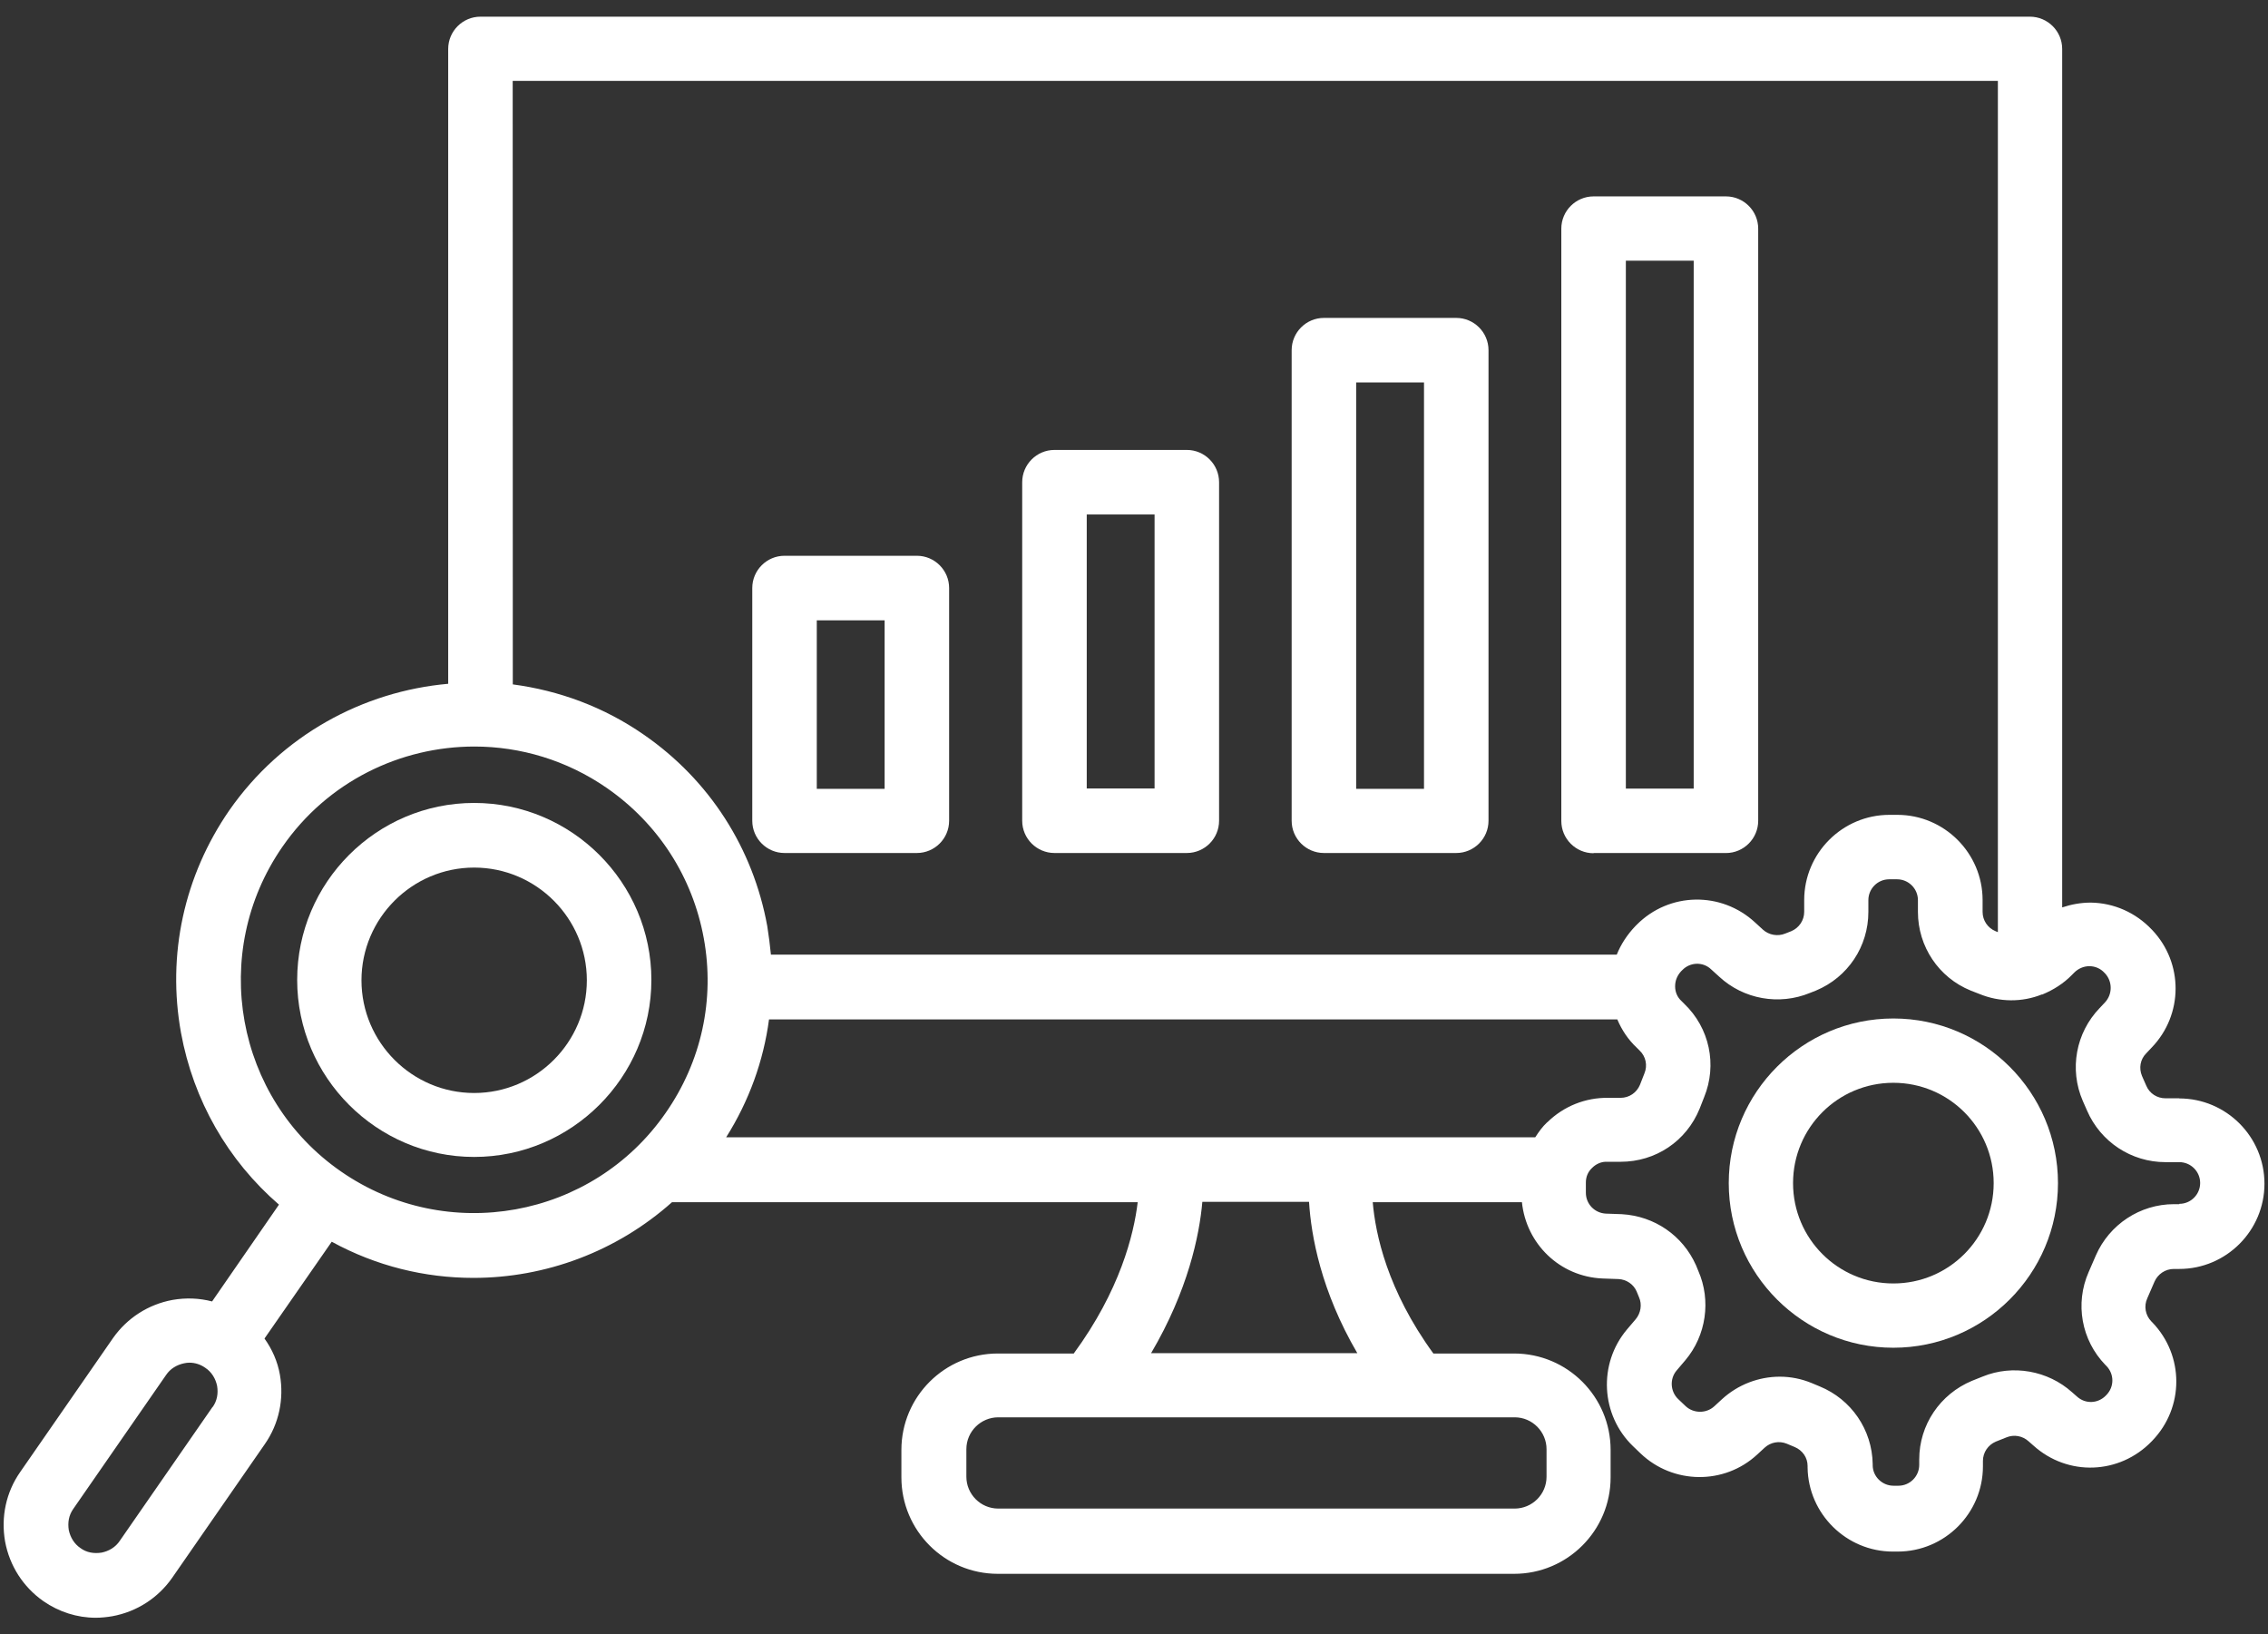
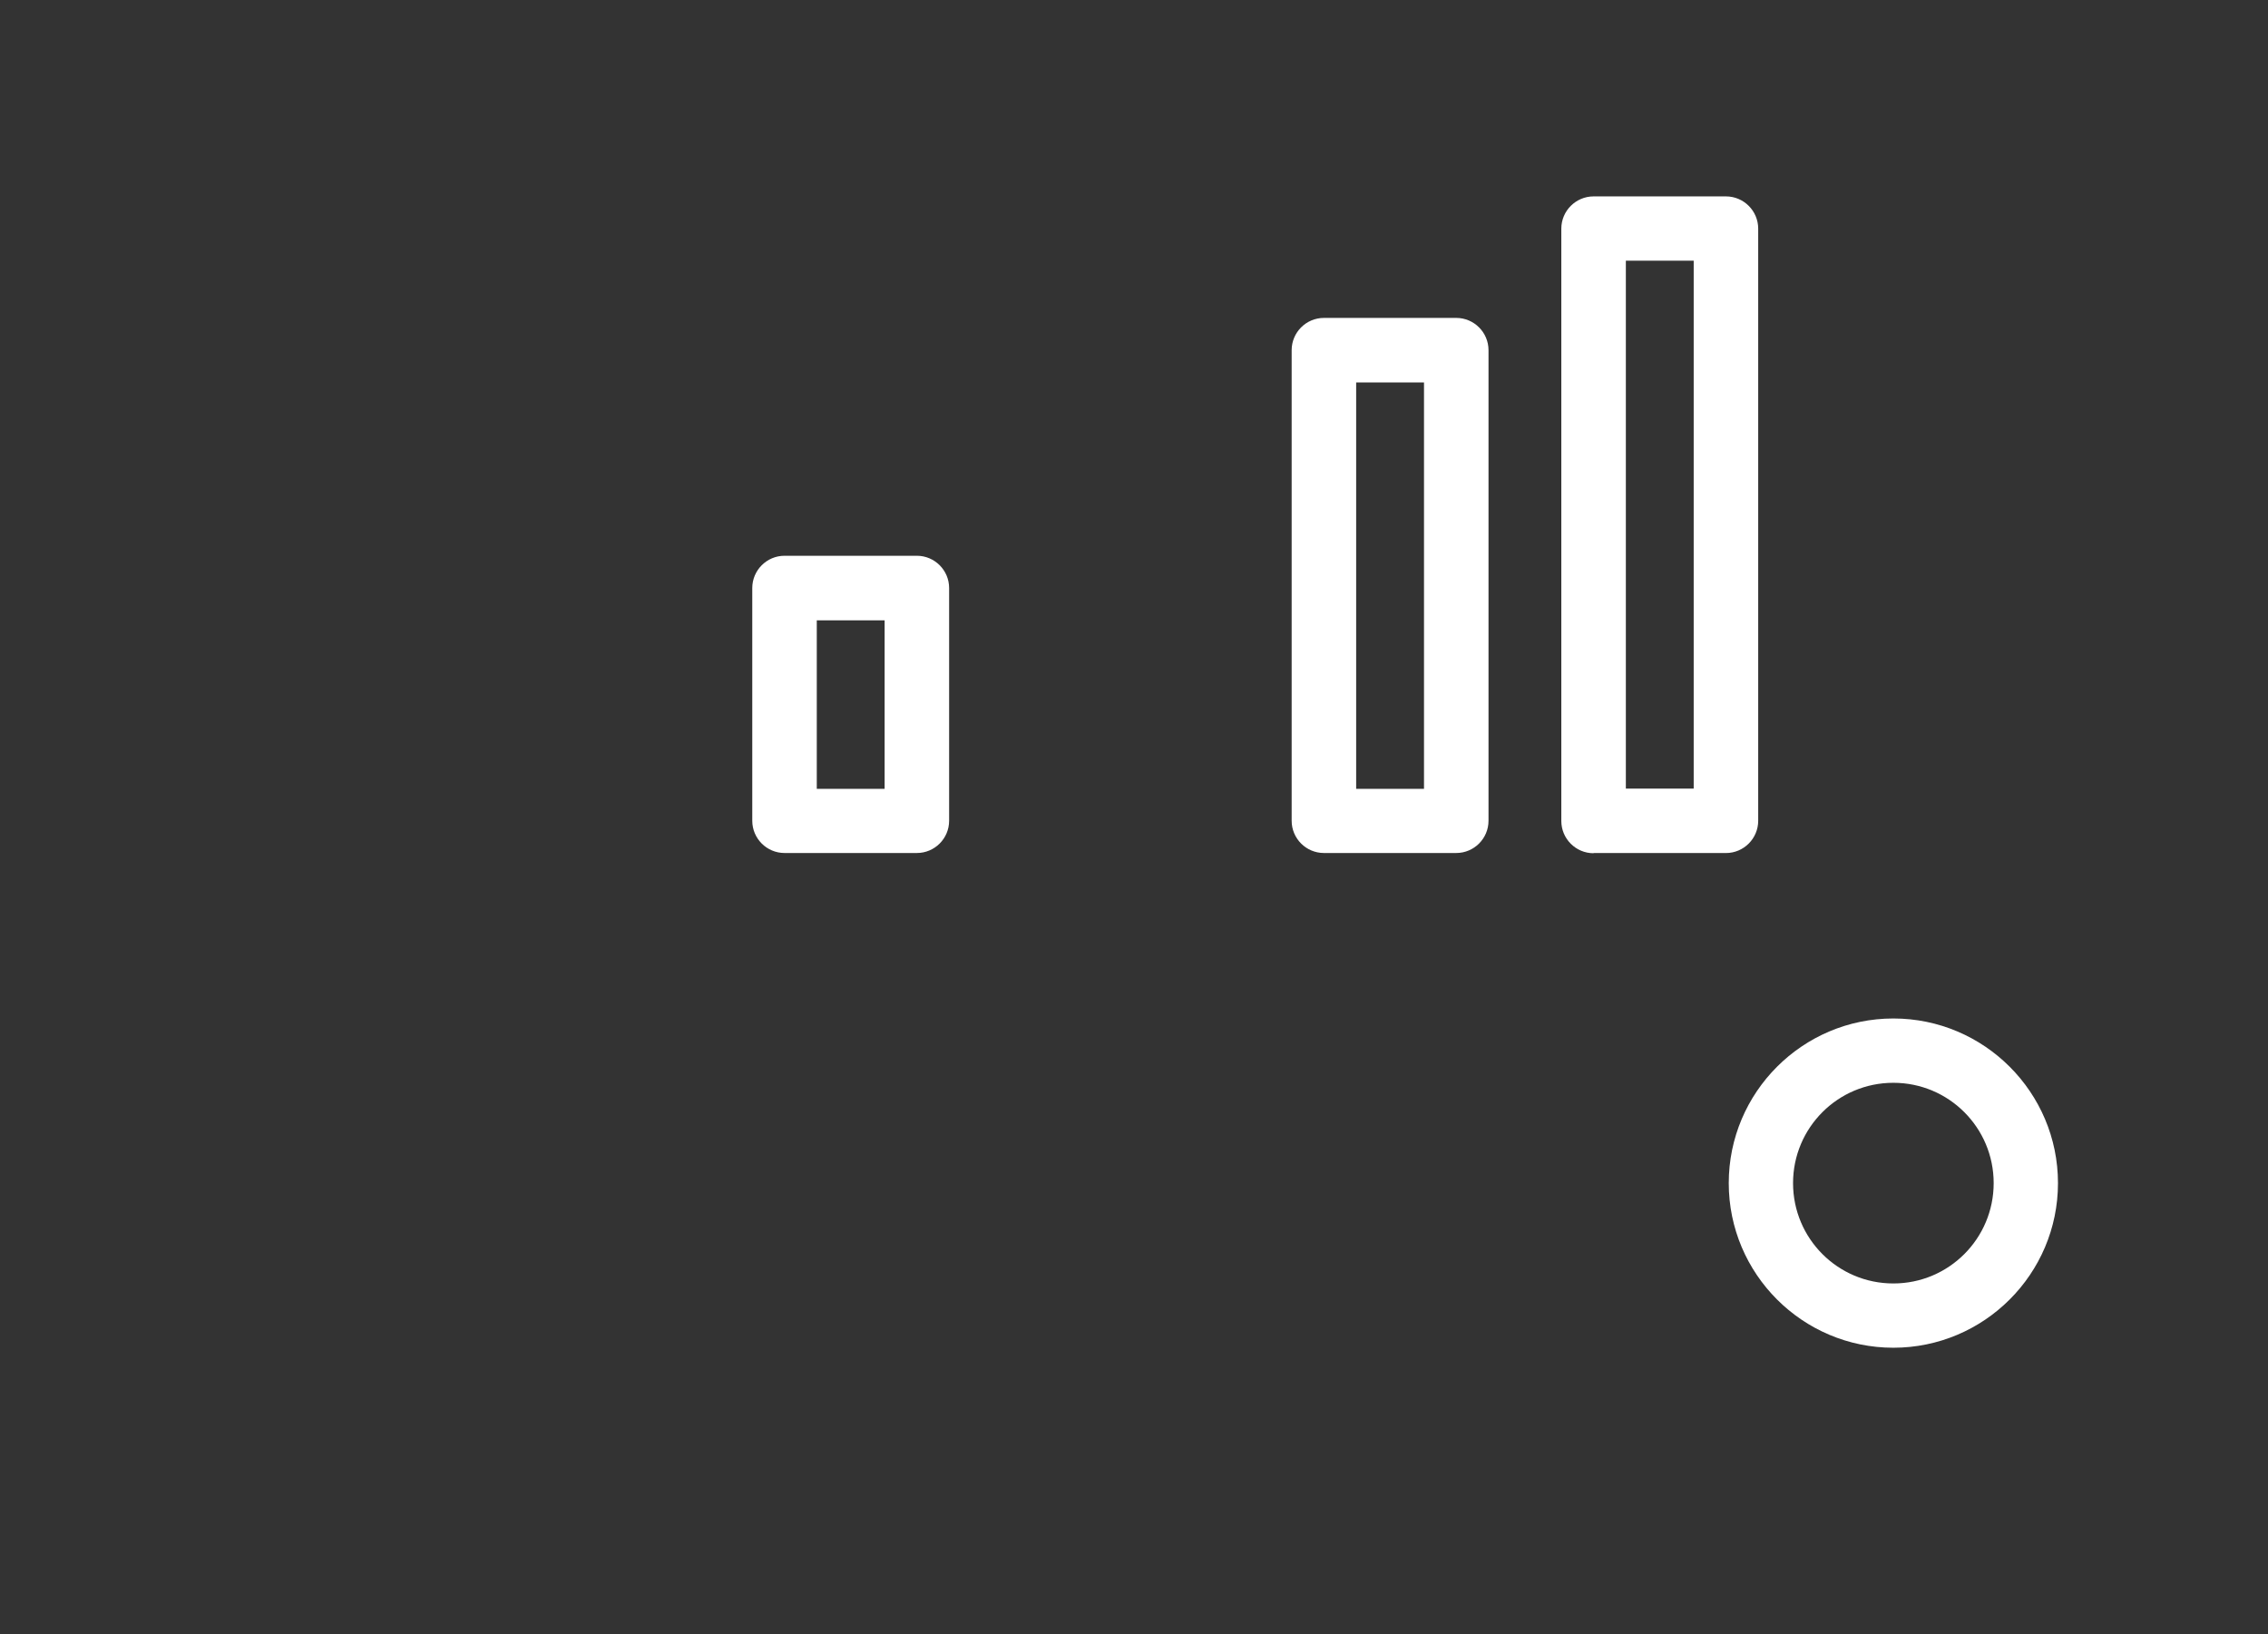
<svg xmlns="http://www.w3.org/2000/svg" width="68" height="49" viewBox="0 0 68 49" fill="none">
  <rect x="0" y="0" width="68" height="49" fill="#333333" stroke="none" />
-   <path d="M65.345 32.927H64.928C64.674 32.927 64.448 32.783 64.349 32.546L64.222 32.257C64.124 32.02 64.169 31.759 64.349 31.579L64.512 31.406C65.462 30.421 65.469 28.874 64.529 27.882L64.512 27.865C64.032 27.36 63.382 27.07 62.687 27.06C62.39 27.06 62.101 27.113 61.829 27.204V1.467C61.829 0.934 61.395 0.5 60.861 0.5H14.405C13.872 0.5 13.438 0.934 13.438 1.467V20.5C10.889 20.726 8.449 22.036 6.874 24.295C5.519 26.258 5.003 28.624 5.427 30.964C5.798 32.987 6.829 34.788 8.364 36.115L6.359 39.017C5.978 38.918 5.582 38.901 5.176 38.971C4.445 39.105 3.81 39.515 3.386 40.119L0.604 44.133C0.181 44.74 0.025 45.478 0.152 46.212C0.287 46.943 0.696 47.578 1.3 48.002C1.769 48.327 2.313 48.5 2.871 48.5C3.033 48.5 3.206 48.482 3.369 48.454C4.099 48.32 4.735 47.91 5.159 47.307L7.941 43.293C8.364 42.685 8.52 41.947 8.392 41.213C8.322 40.814 8.156 40.444 7.93 40.129L9.946 37.227C11.284 37.958 12.738 38.311 14.193 38.311C16.354 38.311 18.486 37.524 20.149 36.041H34.111C33.995 37.016 33.578 38.689 32.194 40.578H29.917C28.325 40.578 27.026 41.87 27.026 43.469V44.292C27.026 45.884 28.318 47.183 29.917 47.183H45.398C46.99 47.183 48.29 45.891 48.29 44.292V43.469C48.29 41.877 46.998 40.578 45.398 40.578H42.976C41.593 38.678 41.239 36.998 41.158 36.041H45.631C45.758 37.287 46.761 38.273 48.046 38.329L48.526 38.346C48.763 38.357 48.978 38.502 49.07 38.717L49.141 38.89C49.239 39.106 49.194 39.37 49.042 39.55L48.78 39.858C47.912 40.888 47.993 42.424 48.961 43.356L49.186 43.572C50.161 44.504 51.7 44.521 52.685 43.607L52.911 43.399C53.091 43.236 53.345 43.19 53.571 43.282L53.808 43.381C54.044 43.48 54.196 43.699 54.196 43.949V43.995C54.214 45.386 55.361 46.516 56.752 46.516H56.897C58.306 46.516 59.453 45.369 59.453 43.96V43.798C59.453 43.543 59.608 43.317 59.841 43.219L60.159 43.092C60.385 43 60.639 43.046 60.819 43.208L60.964 43.335C61.995 44.267 63.548 44.211 64.516 43.208L64.533 43.19C65.49 42.195 65.49 40.641 64.533 39.646L64.498 39.611C64.325 39.43 64.272 39.159 64.381 38.922L64.597 38.424C64.696 38.198 64.921 38.043 65.176 38.043H65.338C66.747 38.043 67.894 36.896 67.894 35.487C67.894 34.078 66.747 32.931 65.338 32.931L65.345 32.927ZM6.373 42.18L3.591 46.194C3.464 46.385 3.266 46.502 3.047 46.547C2.821 46.583 2.595 46.547 2.415 46.413C2.225 46.286 2.108 46.089 2.062 45.87C2.027 45.644 2.062 45.428 2.196 45.238L4.978 41.224C5.105 41.033 5.303 40.916 5.522 40.871C5.575 40.86 5.621 40.853 5.677 40.853C5.85 40.853 6.013 40.906 6.157 41.008C6.348 41.135 6.465 41.333 6.51 41.552C6.546 41.778 6.51 41.993 6.376 42.184L6.373 42.18ZM15.372 2.424H59.901V27.946L59.831 27.917C59.594 27.819 59.443 27.593 59.443 27.338V26.985C59.443 25.577 58.295 24.429 56.886 24.429H56.65C55.241 24.429 54.094 25.577 54.094 26.985V27.338C54.094 27.593 53.939 27.819 53.706 27.917L53.526 27.988C53.3 28.08 53.038 28.034 52.858 27.872L52.622 27.656C51.609 26.717 50.045 26.742 49.07 27.727L49.035 27.762C48.791 28.016 48.601 28.306 48.474 28.62H23.114C23.086 28.341 23.051 28.052 23.005 27.769C22.581 25.428 21.268 23.384 19.308 22.029C18.098 21.188 16.752 20.701 15.375 20.518L15.372 2.424ZM19.961 33.361C17.765 36.535 13.398 37.319 10.227 35.123C7.054 32.927 6.27 28.56 8.466 25.389C9.822 23.426 12.01 22.381 14.224 22.381C15.597 22.381 16.988 22.787 18.199 23.627C19.735 24.694 20.766 26.293 21.101 28.129C21.437 29.965 21.031 31.825 19.961 33.361ZM45.412 42.491C45.945 42.491 46.369 42.925 46.369 43.448V44.271C46.369 44.804 45.935 45.227 45.412 45.227H29.931C29.398 45.227 28.974 44.793 28.974 44.271V43.448C28.974 42.915 29.409 42.491 29.931 42.491H45.412ZM34.513 40.567C35.615 38.696 35.961 37.044 36.049 36.031H39.248C39.311 37.051 39.608 38.707 40.695 40.567H34.513ZM46.39 33.644C46.245 33.778 46.136 33.933 46.03 34.096H21.772C22.461 33.001 22.891 31.808 23.057 30.562H48.491C48.625 30.88 48.816 31.169 49.077 31.413L49.158 31.494C49.349 31.674 49.402 31.946 49.303 32.182L49.169 32.525C49.07 32.761 48.844 32.913 48.59 32.913H48.219C47.531 32.903 46.881 33.167 46.394 33.644L46.39 33.644ZM65.341 36.101H65.179C64.166 36.101 63.245 36.708 62.839 37.637L62.623 38.135C62.206 39.084 62.408 40.179 63.121 40.917L63.156 40.952C63.393 41.196 63.393 41.577 63.156 41.82L63.139 41.838C62.902 42.082 62.524 42.099 62.27 41.866L62.125 41.739C61.402 41.09 60.346 40.899 59.442 41.27L59.124 41.397C58.168 41.796 57.543 42.717 57.543 43.755V43.917C57.543 44.26 57.264 44.542 56.918 44.542H56.773C56.431 44.542 56.148 44.264 56.148 43.928V43.893C56.131 42.862 55.506 41.951 54.556 41.563L54.319 41.464C54.012 41.337 53.688 41.273 53.363 41.273C52.731 41.273 52.106 41.51 51.626 41.951L51.4 42.159C51.156 42.385 50.775 42.375 50.542 42.159L50.316 41.944C50.079 41.718 50.055 41.337 50.27 41.086L50.531 40.779C51.156 40.038 51.308 38.989 50.92 38.103L50.849 37.93C50.45 37.037 49.603 36.458 48.625 36.401L48.145 36.384C47.809 36.366 47.548 36.094 47.548 35.759V35.452C47.548 35.279 47.612 35.127 47.739 35.01C47.855 34.894 48.018 34.82 48.191 34.83H48.59C49.638 34.83 50.56 34.216 50.959 33.238L51.093 32.896C51.492 31.921 51.255 30.816 50.496 30.092L50.415 30.011C50.288 29.895 50.224 29.739 50.224 29.57C50.224 29.397 50.288 29.245 50.404 29.118L50.44 29.083C50.676 28.839 51.065 28.828 51.308 29.065L51.545 29.28C52.275 29.958 53.342 30.149 54.267 29.768L54.447 29.697C55.403 29.298 56.018 28.377 56.018 27.339V26.986C56.018 26.643 56.297 26.361 56.642 26.361H56.879C57.221 26.361 57.504 26.64 57.504 26.986V27.339C57.504 28.377 58.129 29.309 59.086 29.697L59.34 29.796C59.954 30.05 60.632 30.05 61.218 29.814H61.236C61.56 29.679 61.868 29.489 62.122 29.227L62.192 29.157C62.309 29.04 62.471 28.966 62.644 28.966C62.817 28.966 62.98 29.037 63.096 29.164L63.114 29.182C63.34 29.425 63.34 29.806 63.114 30.05L62.951 30.223C62.238 30.964 62.037 32.059 62.447 33.005L62.574 33.294C62.98 34.234 63.901 34.841 64.925 34.841H65.341C65.684 34.841 65.966 35.12 65.966 35.466C65.966 35.808 65.688 36.091 65.341 36.091L65.341 36.101Z" fill="white" />
  <path d="M56.767 30.534C54.046 30.534 51.832 32.748 51.832 35.47C51.832 38.192 54.046 40.405 56.767 40.405C59.489 40.405 61.703 38.192 61.703 35.47C61.703 32.748 59.489 30.534 56.767 30.534ZM56.767 38.478C55.105 38.478 53.76 37.133 53.76 35.47C53.76 33.807 55.105 32.462 56.767 32.462C58.43 32.462 59.775 33.807 59.775 35.47C59.775 37.133 58.43 38.478 56.767 38.478Z" fill="white" />
-   <path d="M14.216 24.072C11.29 24.072 8.91 26.459 8.91 29.378C8.91 32.298 11.297 34.685 14.216 34.685C17.136 34.685 19.53 32.298 19.53 29.378C19.53 26.459 17.143 24.072 14.216 24.072ZM14.216 32.768C12.356 32.768 10.838 31.25 10.838 29.389C10.838 27.529 12.356 26.01 14.216 26.01C16.077 26.01 17.595 27.529 17.595 29.389C17.595 31.25 16.077 32.768 14.216 32.768Z" fill="white" />
  <path d="M23.522 25.573H27.49C28.023 25.573 28.457 25.139 28.457 24.606V17.629C28.457 17.096 28.023 16.662 27.49 16.662H23.522C22.989 16.662 22.555 17.096 22.555 17.629V24.606C22.555 25.139 22.989 25.573 23.522 25.573ZM24.489 18.597H26.523V23.649H24.489V18.597Z" fill="white" />
-   <path d="M31.616 25.573H35.584C36.117 25.573 36.551 25.139 36.551 24.606V14.457C36.551 13.924 36.117 13.489 35.584 13.489H31.616C31.083 13.489 30.648 13.924 30.648 14.457V24.606C30.648 25.139 31.083 25.573 31.616 25.573ZM32.583 15.424H34.617V23.639H32.583V15.424Z" fill="white" />
  <path d="M39.694 25.573H43.662C44.195 25.573 44.629 25.139 44.629 24.606V10.499C44.629 9.965 44.195 9.531 43.662 9.531H39.694C39.161 9.531 38.727 9.965 38.727 10.499V24.606C38.727 25.139 39.161 25.573 39.694 25.573ZM40.661 11.466H42.695V23.649H40.661V11.466Z" fill="white" />
  <path d="M47.78 25.574H51.748C52.281 25.574 52.715 25.139 52.715 24.606V6.855C52.715 6.322 52.281 5.888 51.748 5.888H47.78C47.247 5.888 46.812 6.322 46.812 6.855V24.613C46.812 25.146 47.247 25.58 47.78 25.58V25.574ZM48.747 7.816H50.781V23.643H48.747V7.816Z" fill="white" />
</svg>